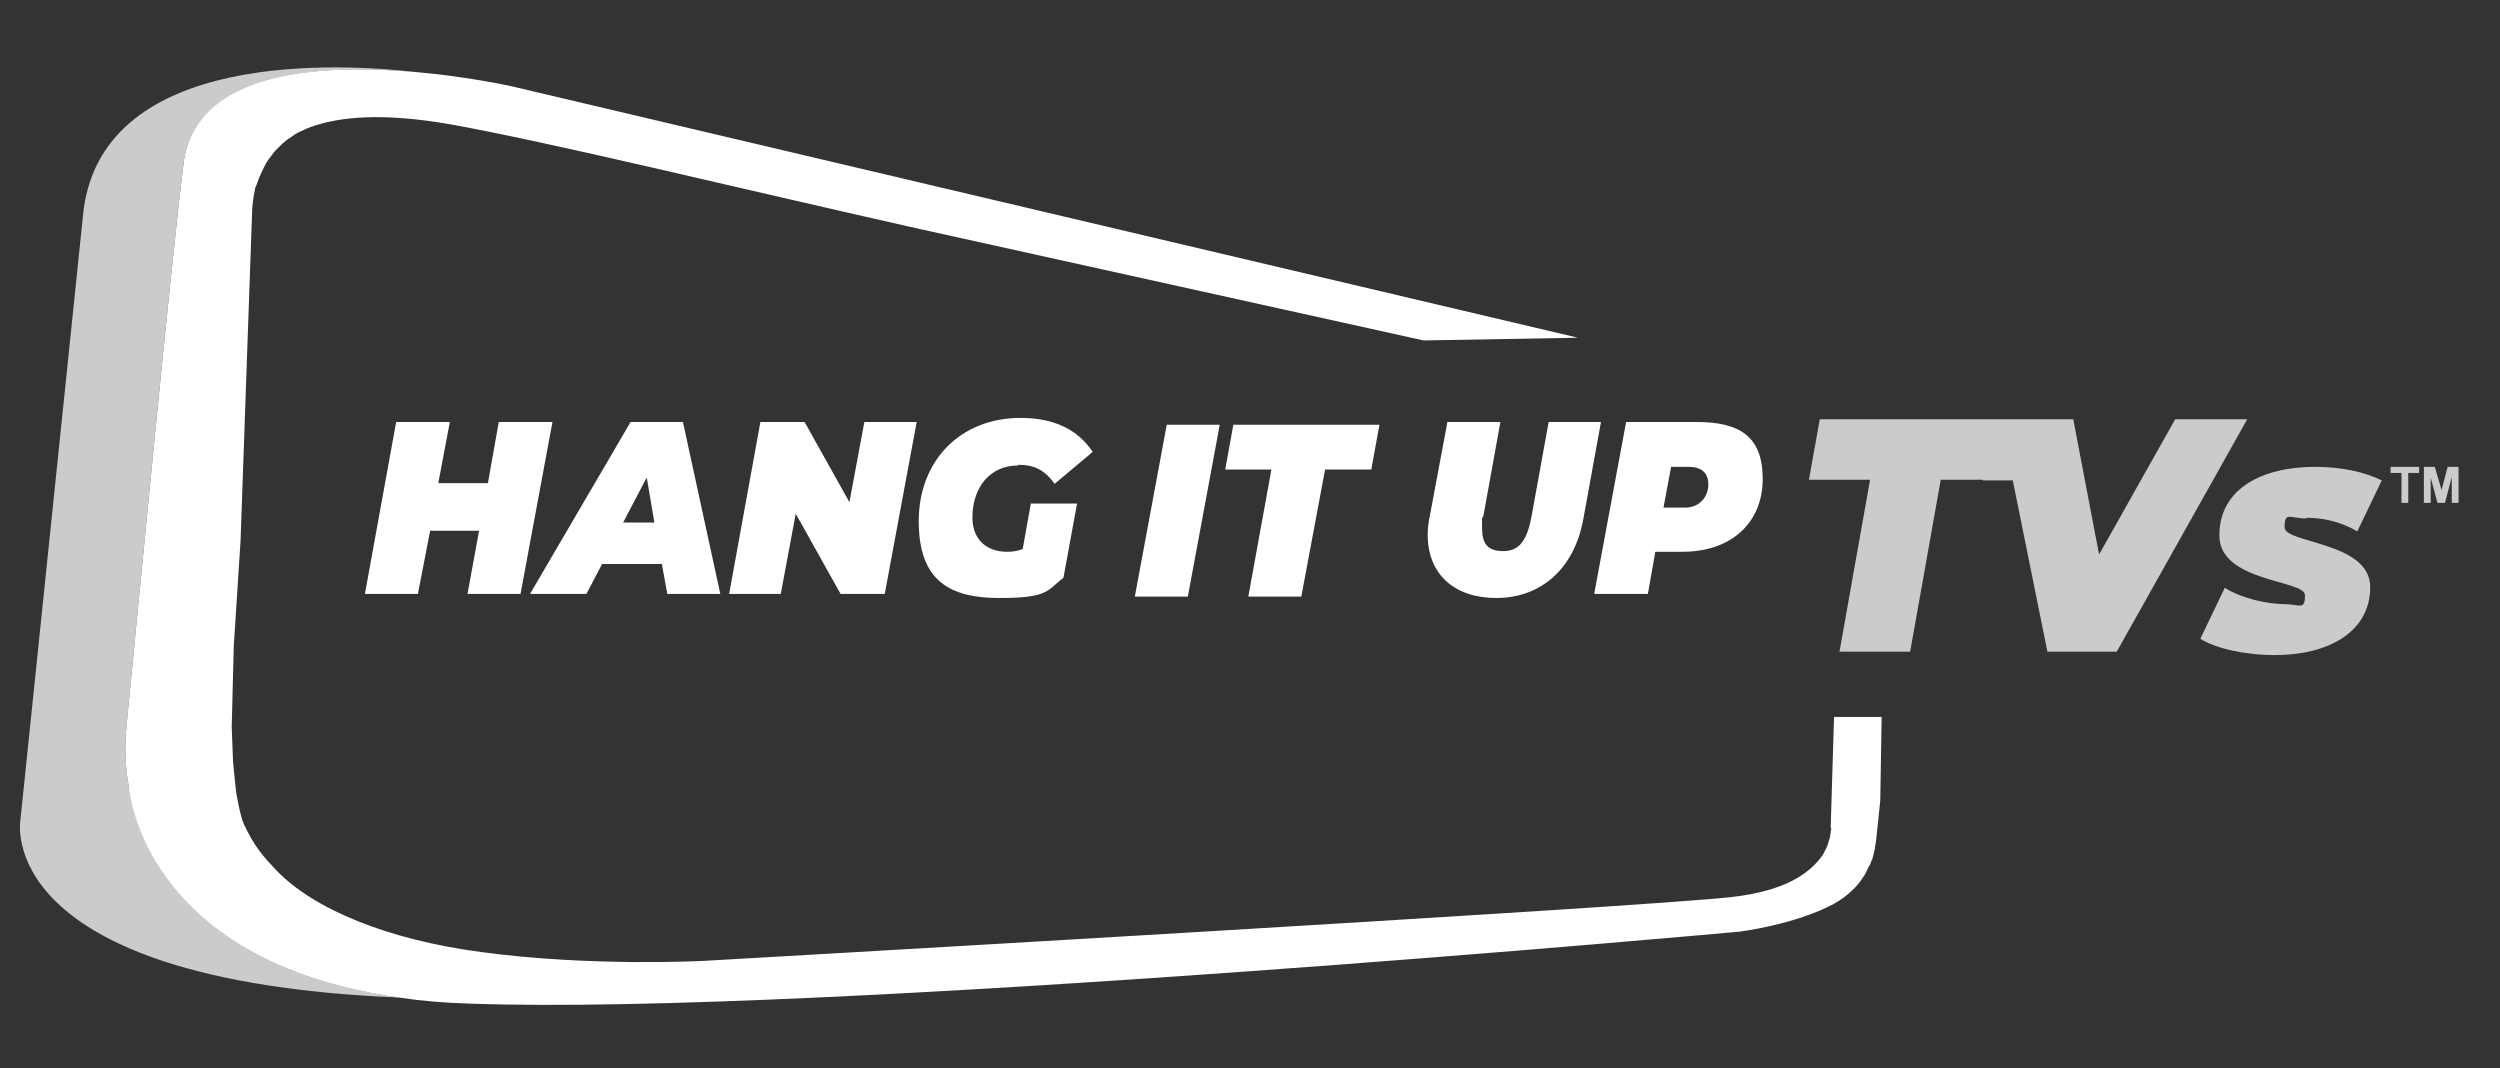
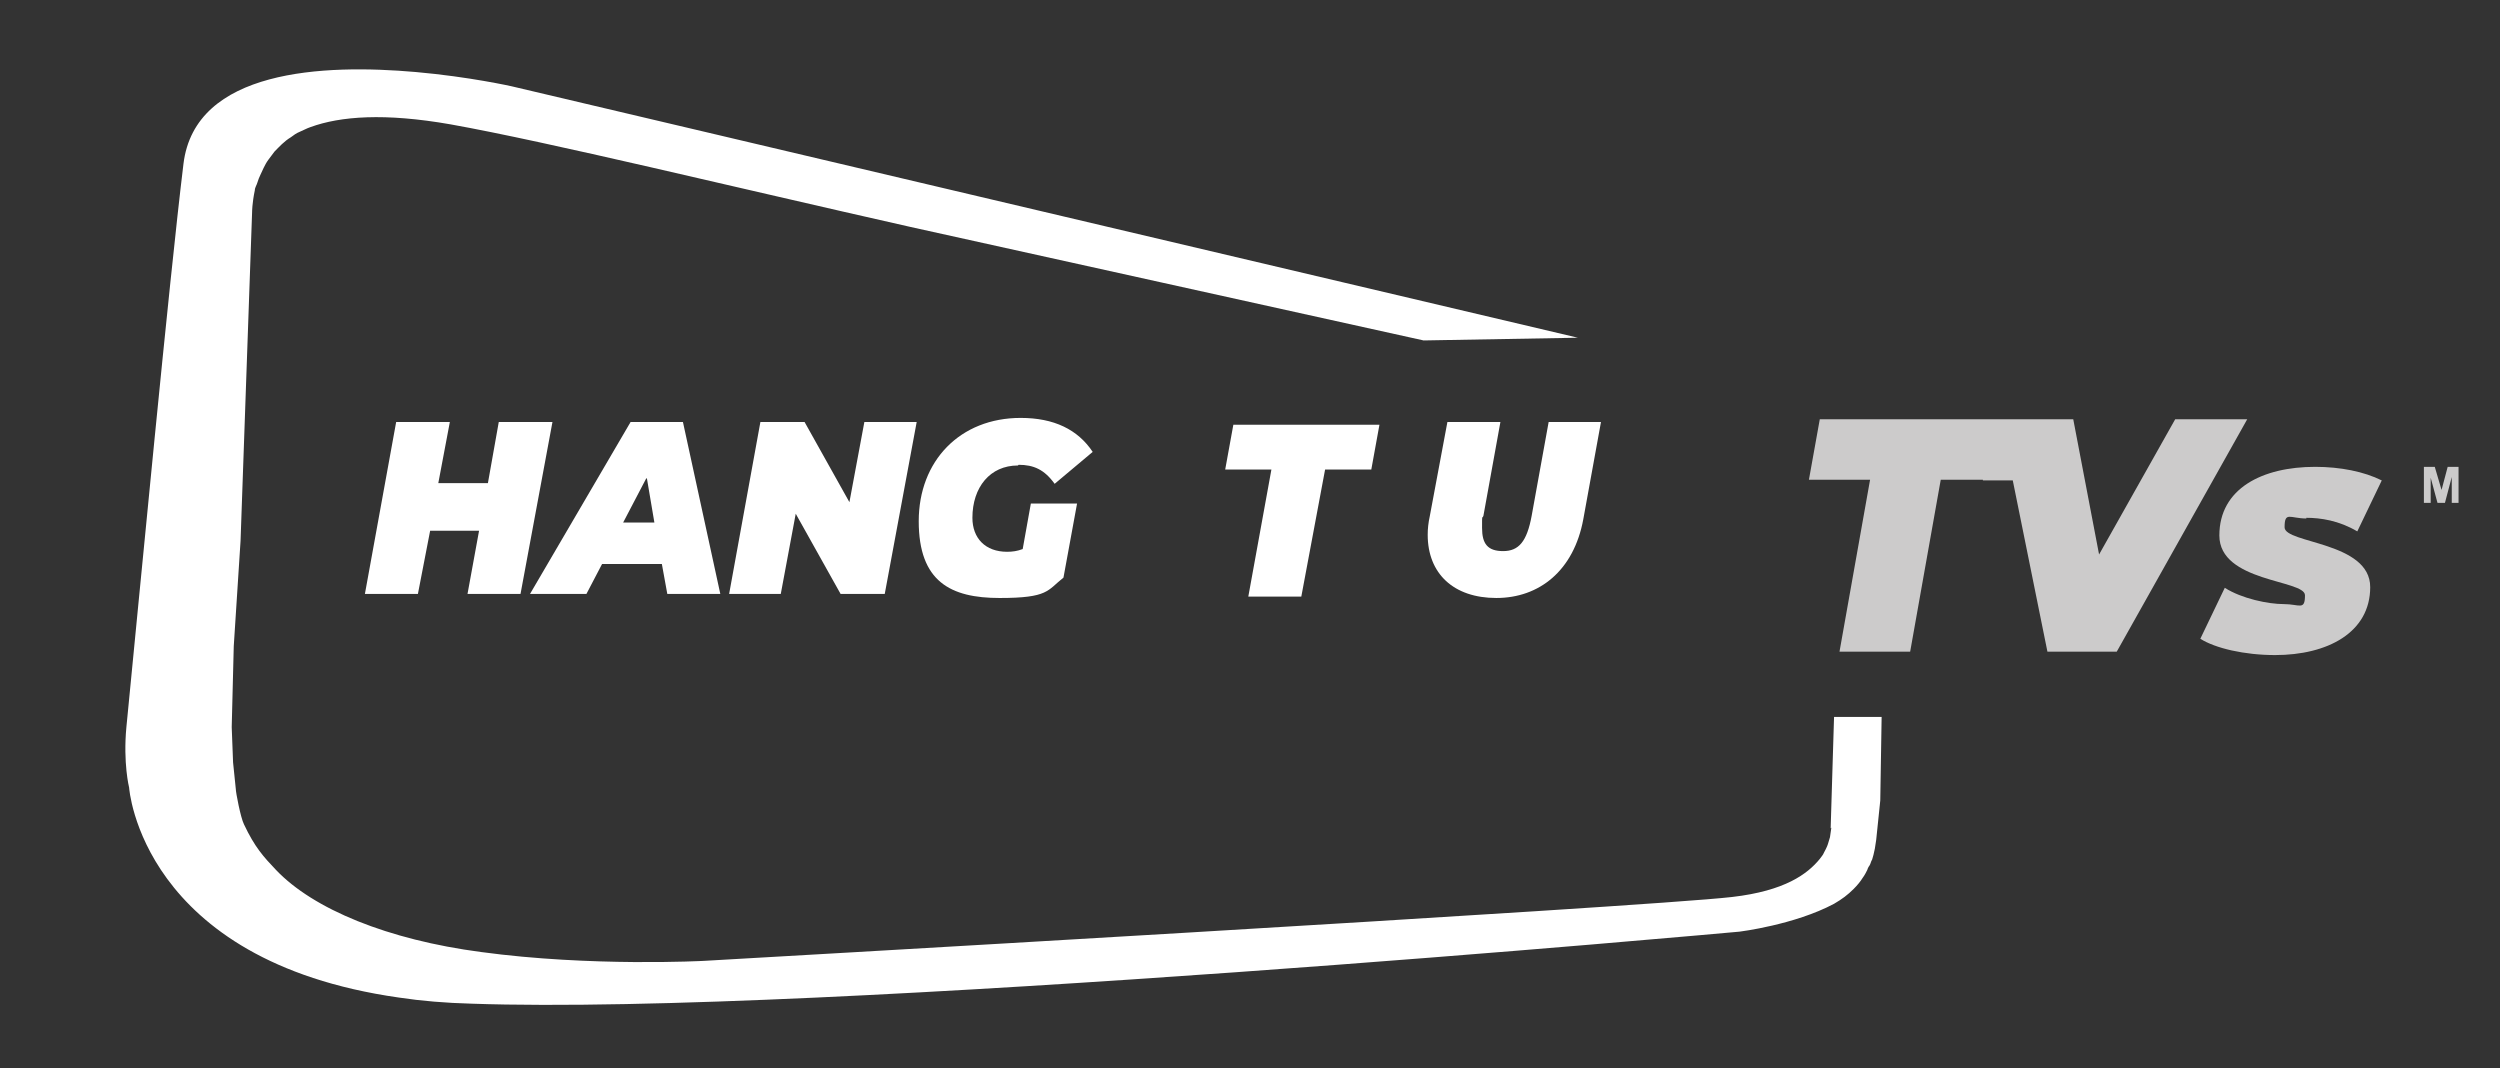
<svg xmlns="http://www.w3.org/2000/svg" id="Layer_2" version="1.1" viewBox="0 0 367.9 157.2">
  <rect x="0" y="0" width="367.9" height="157.2" fill="#333333" stroke="none" />
  <defs>
    <style>
      .st0 {
        fill: #cccbcb;
      }

      .st1 {
        fill: #fff;
      }

      .st2 {
        fill: none;
      }
    </style>
  </defs>
  <path class="st2" d="M251.5,71.3c0-1.8-1.1-2.6-2.9-2.6h-2.6l-1.1,5.9h3.2c2.2,0,3.4-1.2,3.4-3.4Z" />
  <polygon class="st2" points="95.2 70.4 91.7 76.9 96.3 76.9 95.2 70.4" />
-   <path class="st0" d="M19,115.9s-.9-3.7-.4-8.9c1.9-19.3,6.3-65.7,8.4-82.9,1.7-13.8,20.6-14.7,34.2-13.5-10.5-1.2-45.8-3.5-48.9,20.3L3,120.7s-4.3,23.6,55.8,26.1c-38.1-5.4-39.7-30.9-39.7-30.9Z" />
  <path class="st1" d="M269.5,121.8l-.2,1.4-.3,1s-.1.4-.6,1.3c-.1.3-.4.6-.6.9-1.8,2.2-5.1,4.7-12.9,5.6-12.8,1.5-151.3,9.4-151.3,9.4,0,0-16.6.9-32.8-1.3-13.7-1.8-24.7-6.3-30.2-12.1-1.8-1.9-3.1-3.3-4.7-6.7-.5-1-1.2-4.7-1.2-5.2l-.4-3.9-.2-5.2.3-11.9,1-15.5,1.7-48.4s0-1.3.4-3.2c0-.4.3-.8.4-1.2.2-.7.6-1.4.9-2.1.2-.4.4-.8.7-1.2.3-.4.6-.8.9-1.2.7-.7,1.4-1.5,2.4-2.1.4-.3.8-.6,1.3-.8.5-.2,1-.5,1.6-.7,4.4-1.6,10.9-2.1,20.6-.4,14.5,2.6,41.5,9.2,67.7,15.1,33,7.3,75.5,16.7,75.5,16.7l22.7-.4L75.3,12.7s-6.2-1.4-14.1-2.1c-13.6-1.2-32.5-.4-34.2,13.5-2.1,17.2-6.5,63.6-8.4,82.9-.5,5.3.4,8.9.4,8.9,0,0,1.7,25.5,39.7,30.9,3.3.5,6.9.8,10.7.9,51.1,1.8,186.6-10.6,186.6-10.6,0,0,8.1-1,13.9-4.1,1.2-.7,2-1.3,2.9-2.2.5-.5,1-1.1,1.3-1.6.3-.4.5-.8.7-1.2,0-.1.2-.5.3-.6.2-.3.2-.6.4-.9l.2-.7.2-.9.2-1.3.6-5.8.2-12.3h-7c0-.1-.5,16.4-.5,16.4Z" />
  <polygon class="st1" points="76.6 87.4 81.3 62.1 73.4 62.1 71.8 71.1 64.5 71.1 66.2 62.1 58.3 62.1 53.7 87.4 61.5 87.4 63.3 78.1 70.5 78.1 68.8 87.4 76.6 87.4" />
  <path class="st1" d="M88.5,83h8.9l.8,4.4h7.8l-5.5-25.3h-7.7l-14.8,25.3h8.3l2.3-4.4ZM95.2,70.4l1.1,6.5h-4.6l3.4-6.5Z" />
  <polygon class="st1" points="125 73.9 118.4 62.1 111.9 62.1 107.3 87.4 114.9 87.4 117.1 75.6 123.7 87.4 130.2 87.4 134.9 62.1 127.2 62.1 125 73.9" />
  <path class="st1" d="M149.9,68.4c2.2,0,3.8.7,5.3,2.8l5.6-4.7c-2.2-3.3-5.7-5-10.6-5-8.9,0-15,6.3-15,15.2s4.7,11.3,11.9,11.3,7-1.1,9.4-3l2-10.9h-6.8l-1.2,6.7c-.8.3-1.5.4-2.3.4-3.2,0-5.1-2-5.1-5,0-4.5,2.6-7.7,6.7-7.7Z" />
-   <polygon class="st1" points="174.8 87.8 179.5 62.5 171.7 62.5 167 87.8 174.8 87.8" />
  <polygon class="st1" points="191.5 87.8 195 69.1 201.8 69.1 203 62.5 181.5 62.5 180.3 69.1 187.1 69.1 183.7 87.8 191.5 87.8" />
  <path class="st1" d="M225.4,75.9c-.7,3.8-1.9,5.2-4.2,5.2s-3.1-1.1-3.1-3.4,0-1.2.2-1.8l2.5-13.8h-7.8l-2.6,13.9c-.2.9-.3,1.8-.3,2.7,0,5.7,3.8,9.3,10.1,9.3s11.4-4,12.8-11.6l2.6-14.3h-7.7l-2.5,13.8Z" />
-   <path class="st1" d="M242.5,87.4l1.1-6.2h4c7.2,0,11.8-4.3,11.8-10.7s-3.5-8.4-9.8-8.4h-10.3l-4.7,25.3h7.8ZM245.9,68.7h2.6c1.8,0,2.9.8,2.9,2.6s-1.3,3.4-3.4,3.4h-3.2l1.1-5.9Z" />
  <path class="st0" d="M339.4,76.2c2.1,0,4.8.4,7.5,2l3.6-7.5c-2.6-1.3-6.1-2-9.8-2-7.8,0-14.1,3.2-14.1,10.1s12.6,6.5,12.6,8.8-.8,1.3-3.1,1.3-6.2-.8-8.7-2.4l-3.6,7.5c2.2,1.4,6.5,2.4,11,2.4,7.7,0,14-3.3,14-10s-12.6-6.4-12.6-8.8.8-1.3,3.2-1.3Z" />
  <polygon class="st0" points="320.1 61.7 308.9 81.6 305.1 61.7 296.3 61.7 294.4 61.7 267.8 61.7 266.2 70.6 275.2 70.6 270.7 95.9 281.1 95.9 285.6 70.6 291.8 70.6 291.8 70.7 296.2 70.7 301.3 95.9 311.5 95.9 330.7 61.7 320.1 61.7" />
-   <polygon class="st0" points="351.8 69.6 353.4 69.6 353.4 74 354.4 74 354.4 69.6 356 69.6 356 68.7 351.8 68.7 351.8 69.6" />
  <polygon class="st0" points="360.2 68.7 359.3 72.1 358.3 68.7 356.7 68.7 356.7 74 357.7 74 357.7 70.3 358.7 74 359.8 74 360.8 70.2 360.8 74 361.8 74 361.8 68.7 360.2 68.7" />
</svg>